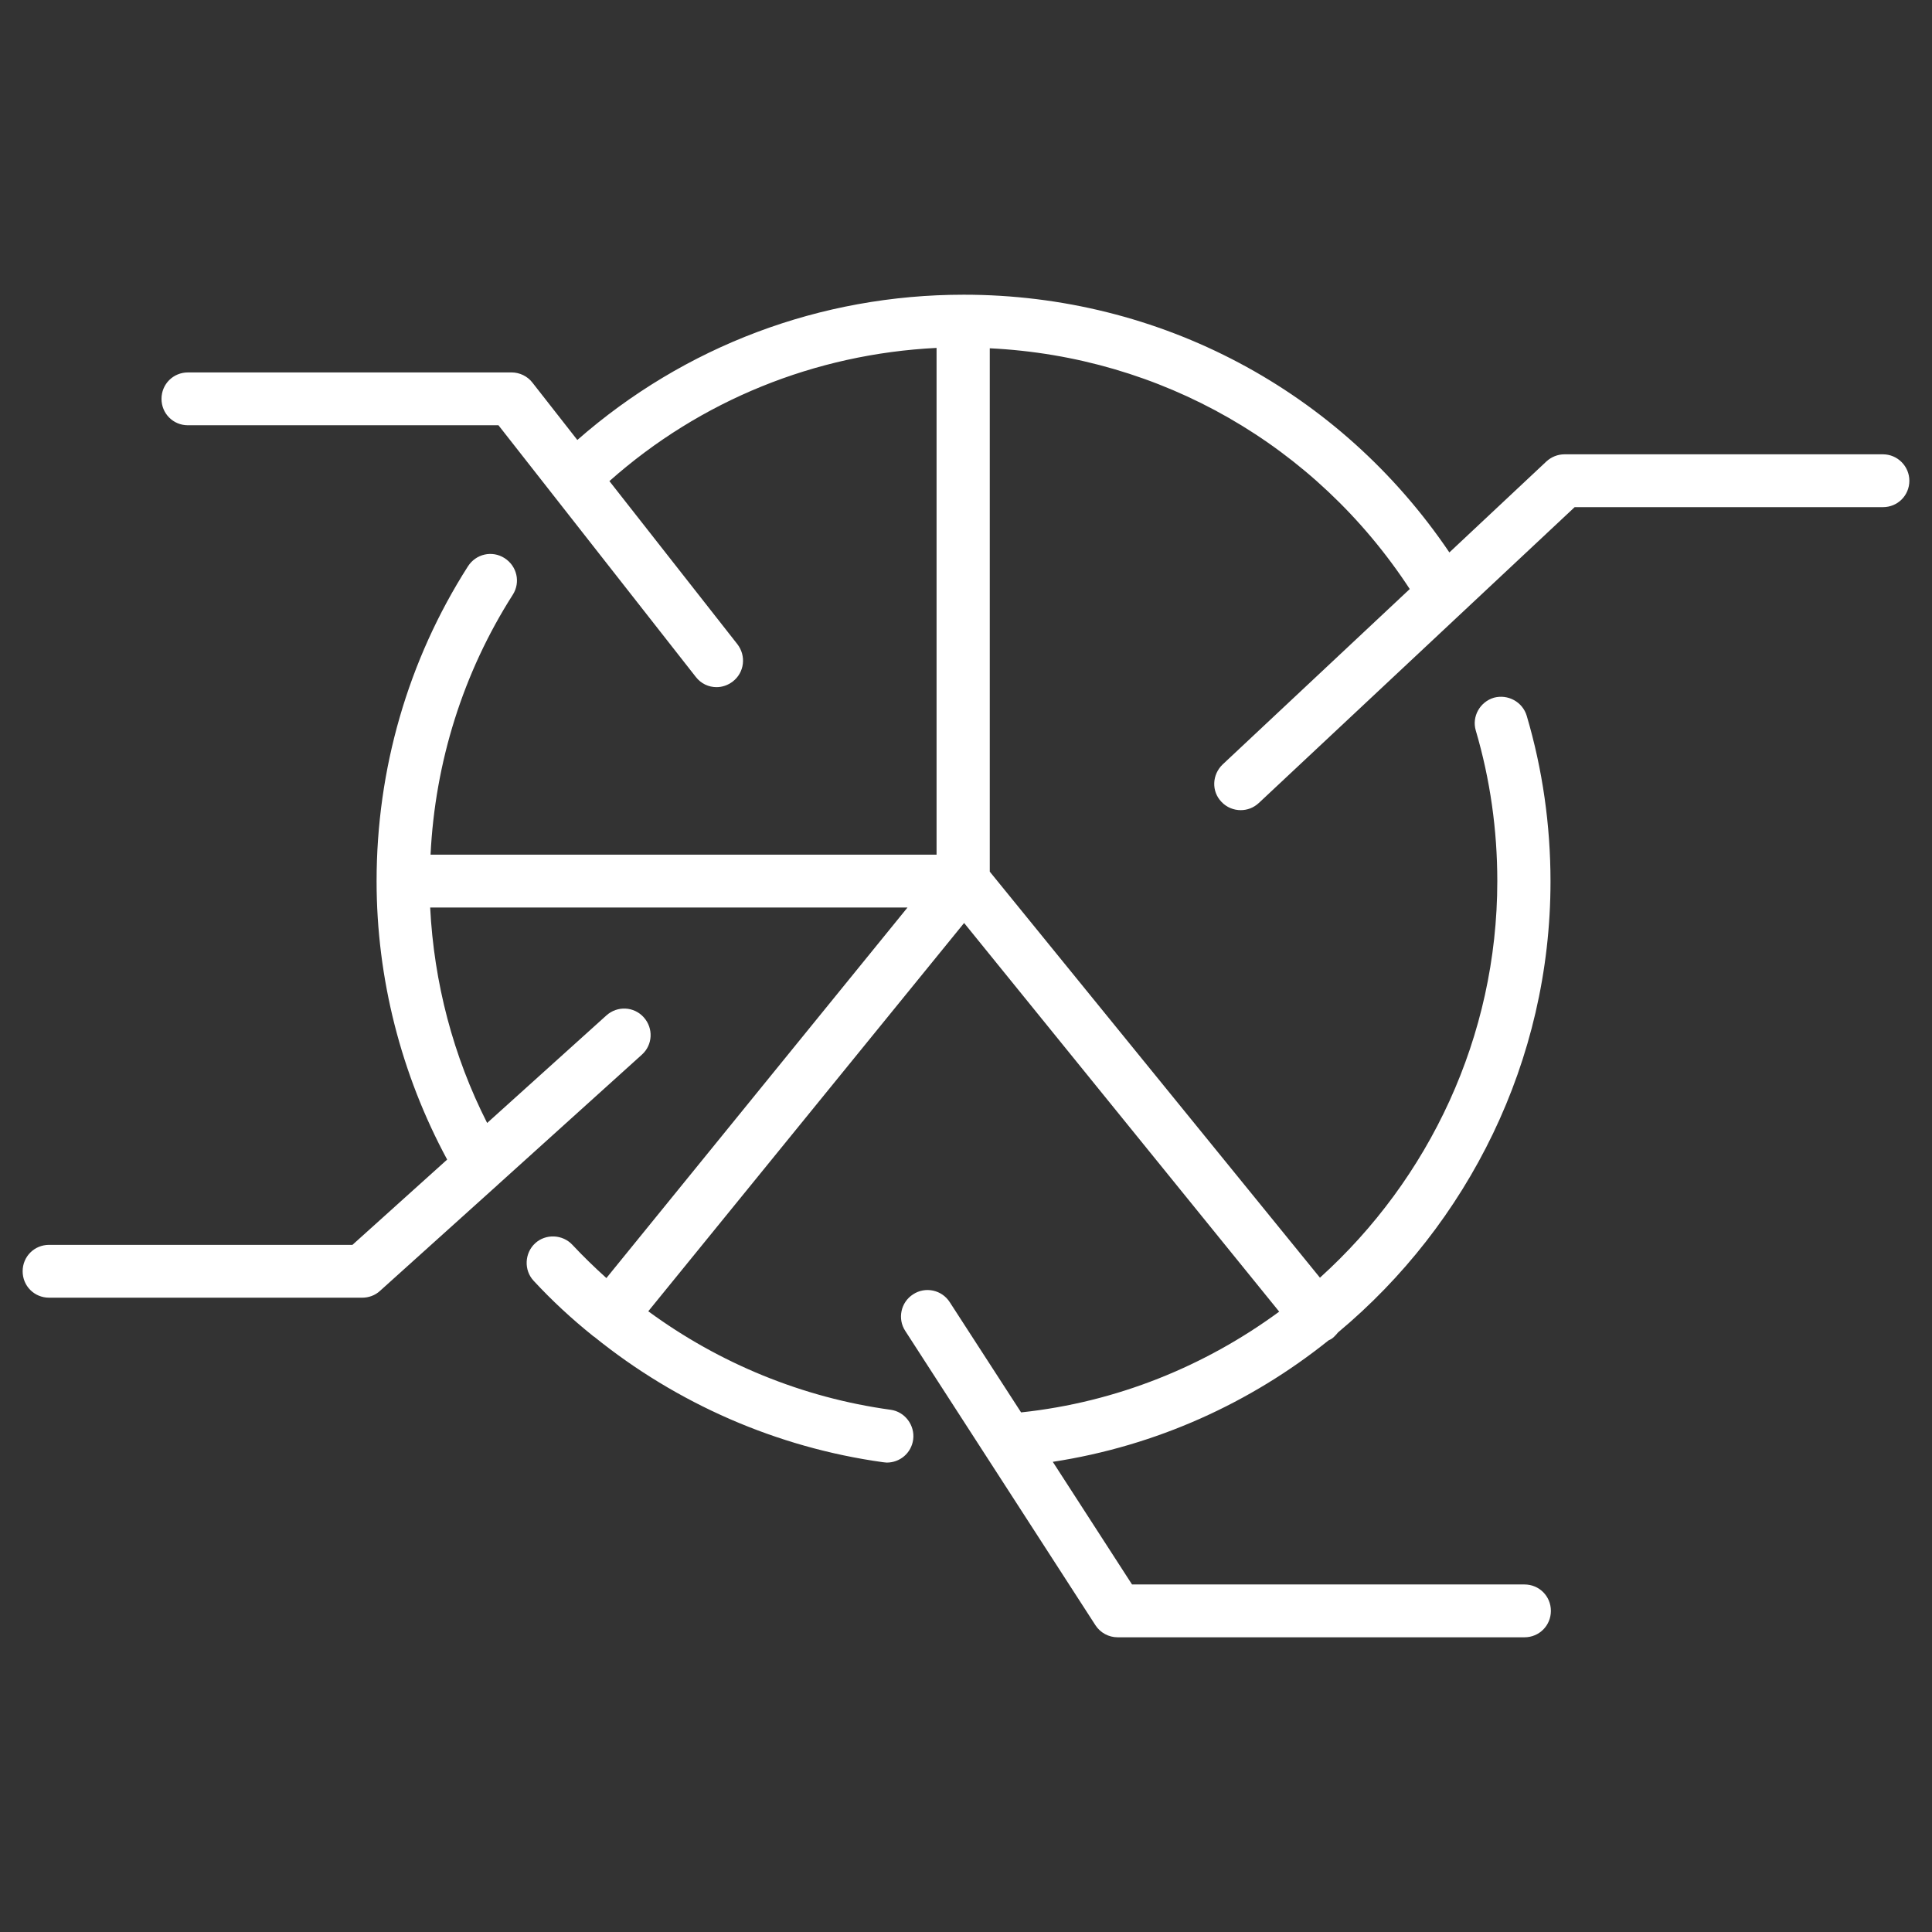
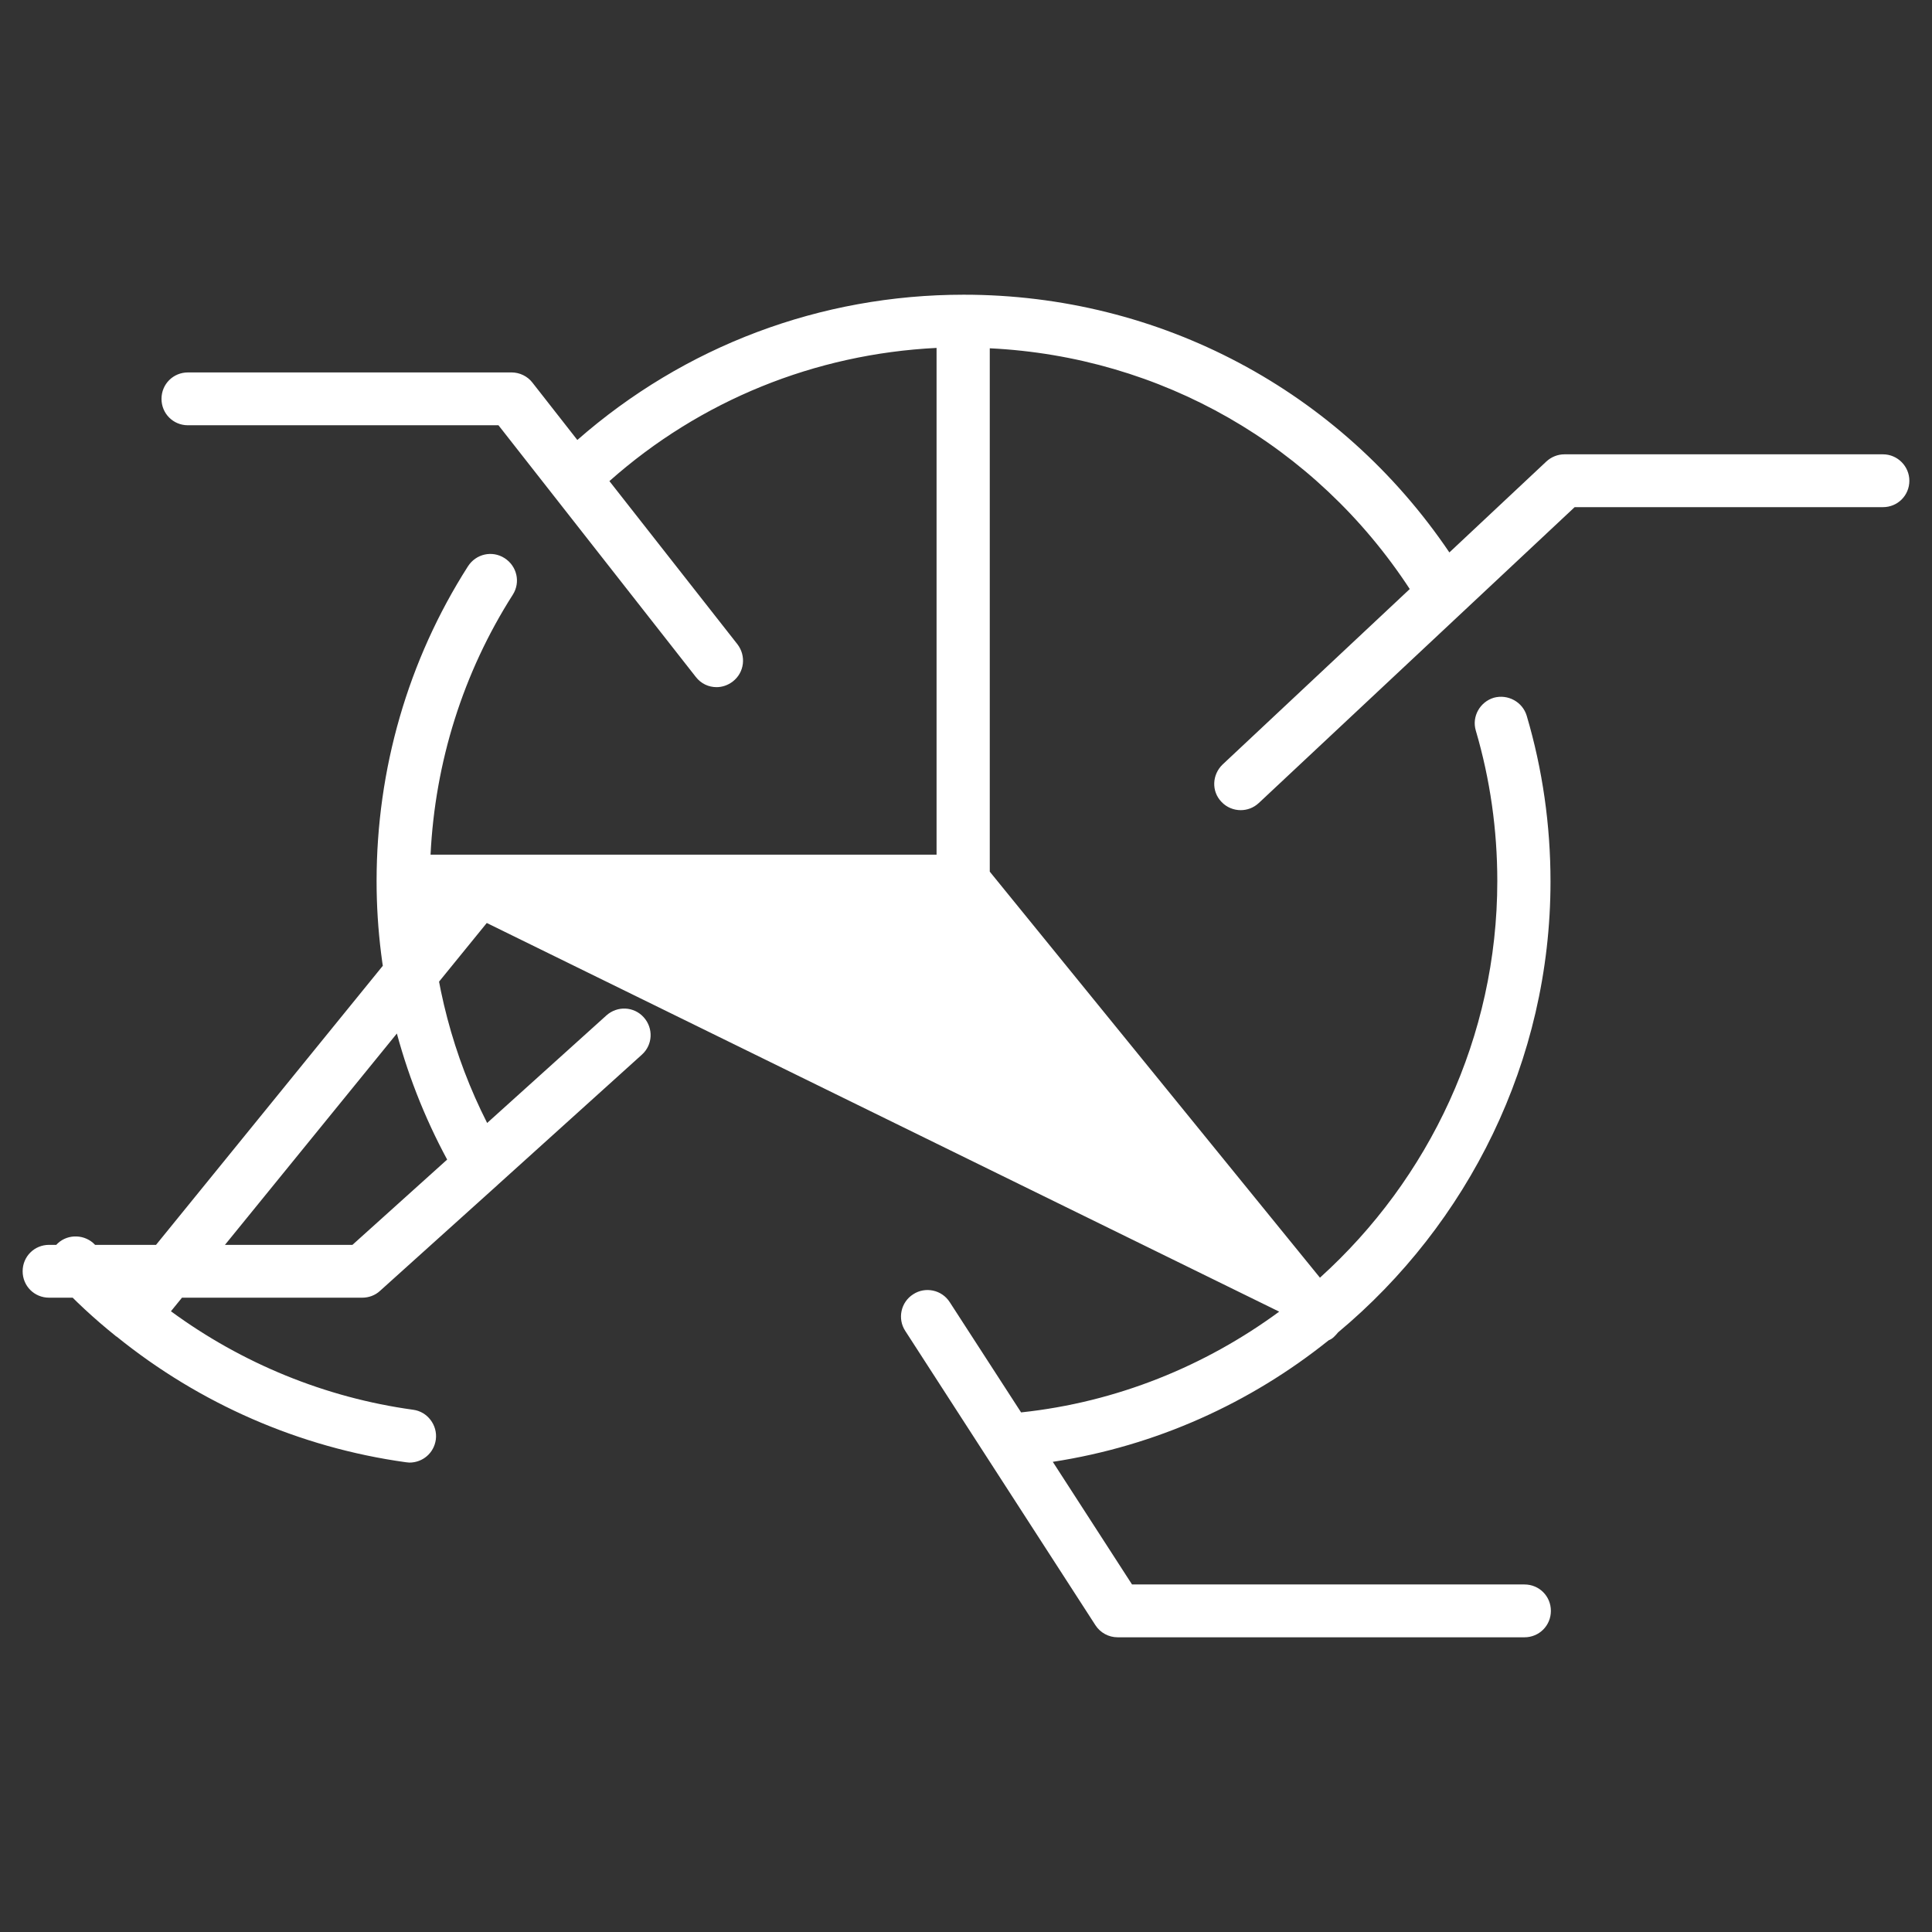
<svg xmlns="http://www.w3.org/2000/svg" version="1.1" x="0px" y="0px" viewBox="0 0 512 512" style="enable-background:new 0 0 512 512;" xml:space="preserve">
  <rect x="0" y="0" width="512" height="512" fill="#333333" stroke="none" />
  <style type="text/css">
	.st0{fill:#FFFFFF;}
</style>
  <g id="Layer_1">
</g>
  <g id="Layer_2">
</g>
  <g id="Layer_3">
</g>
  <g id="Layer_4">
</g>
  <g id="Layer_5">
</g>
  <g id="Layer_6">
</g>
  <g id="Layer_7">
</g>
  <g id="Layer_8">
    <g>
-       <path class="st0" d="M499,120.4h-84.4c-1.8,0-3.5,0.7-4.8,1.9l-25.7,24.1c-29-42.9-76.7-68.3-128.7-68.3c-38,0-74,13.6-102.4,38.5    l-11.9-15.2c-1.3-1.7-3.4-2.7-5.5-2.7H49.8c-3.9,0-7,3.1-7,7c0,3.9,3.1,7,7,7h82.3l52.3,66.7c1.4,1.8,3.4,2.7,5.5,2.7    c1.5,0,3-0.5,4.3-1.5c3.1-2.4,3.6-6.8,1.2-9.9l-33.9-43.2c24.1-21.4,54.5-33.7,86.7-35.3v134.3H114.1c1.2-24.5,8.6-48.2,21.8-68.9    c2.1-3.3,1.1-7.6-2.2-9.7c-3.3-2.1-7.6-1.1-9.7,2.2c-15.9,24.9-24.2,53.8-24.2,83.4c0,25.8,6.5,51.2,18.7,73.8l-25.1,22.6H13    c-3.9,0-7,3.1-7,7c0,3.9,3.1,7,7,7h83c1.7,0,3.4-0.6,4.7-1.8l31.2-28.1c0,0,0.1-0.1,0.1-0.1l38.1-34.4c2.9-2.6,3.1-7,0.5-9.9    c-2.6-2.9-7-3.1-9.9-0.5l-31.6,28.5c-9-17.7-14.1-37.2-15.1-57.1h126.5l-79.8,98.2c-3.1-2.8-6.1-5.7-9-8.8c-2.6-2.8-7.1-3-9.9-0.4    c-2.8,2.6-3,7.1-0.4,9.9c4.9,5.3,10.1,10.1,15.7,14.6c0,0,0.1,0.1,0.1,0.1c0,0,0.1,0.1,0.2,0.1c22,17.8,48.5,29.4,76.6,33.3    c0.3,0,0.6,0.1,1,0.1c3.5,0,6.5-2.5,7-6.1c0.5-3.8-2.2-7.4-6-7.9c-23.3-3.2-45.4-12.3-64.2-26.1l83.7-102.9L339,347.6    c-19.6,14.4-43,24-68.4,26.7l-18.9-29.2c-2.1-3.3-6.5-4.2-9.7-2.1c-3.3,2.1-4.2,6.5-2.1,9.7l50.4,78c1.3,2,3.5,3.2,5.9,3.2h107.8    c3.9,0,7-3.1,7-7c0-3.9-3.1-7-7-7H300l-21-32.5c27.4-4.2,52.4-15.6,73.1-32.2c0.5-0.2,1-0.5,1.4-0.9c0.4-0.4,0.8-0.8,1.1-1.2    c34.4-28.7,56.3-71.9,56.3-119.5c0-14.9-2.1-29.7-6.3-43.9c-1.1-3.7-5-5.8-8.7-4.8c-3.7,1.1-5.9,5-4.8,8.7    c3.8,12.9,5.7,26.3,5.7,39.9c0,41.3-18.1,79-47,105.1l-87.5-107.6V92.3c45.3,2.2,86.3,25.6,111.3,63.8L324,202.6    c-2.8,2.7-3,7.1-0.3,9.9c1.4,1.5,3.3,2.2,5.1,2.2c1.7,0,3.4-0.6,4.8-1.9l83.7-78.4H499c3.9,0,7-3.1,7-7    C506,123.6,502.9,120.4,499,120.4z" />
+       <path class="st0" d="M499,120.4h-84.4c-1.8,0-3.5,0.7-4.8,1.9l-25.7,24.1c-29-42.9-76.7-68.3-128.7-68.3c-38,0-74,13.6-102.4,38.5    l-11.9-15.2c-1.3-1.7-3.4-2.7-5.5-2.7H49.8c-3.9,0-7,3.1-7,7c0,3.9,3.1,7,7,7h82.3l52.3,66.7c1.4,1.8,3.4,2.7,5.5,2.7    c1.5,0,3-0.5,4.3-1.5c3.1-2.4,3.6-6.8,1.2-9.9l-33.9-43.2c24.1-21.4,54.5-33.7,86.7-35.3v134.3H114.1c1.2-24.5,8.6-48.2,21.8-68.9    c2.1-3.3,1.1-7.6-2.2-9.7c-3.3-2.1-7.6-1.1-9.7,2.2c-15.9,24.9-24.2,53.8-24.2,83.4c0,25.8,6.5,51.2,18.7,73.8l-25.1,22.6H13    c-3.9,0-7,3.1-7,7c0,3.9,3.1,7,7,7h83c1.7,0,3.4-0.6,4.7-1.8l31.2-28.1c0,0,0.1-0.1,0.1-0.1l38.1-34.4c2.9-2.6,3.1-7,0.5-9.9    c-2.6-2.9-7-3.1-9.9-0.5l-31.6,28.5c-9-17.7-14.1-37.2-15.1-57.1l-79.8,98.2c-3.1-2.8-6.1-5.7-9-8.8c-2.6-2.8-7.1-3-9.9-0.4    c-2.8,2.6-3,7.1-0.4,9.9c4.9,5.3,10.1,10.1,15.7,14.6c0,0,0.1,0.1,0.1,0.1c0,0,0.1,0.1,0.2,0.1c22,17.8,48.5,29.4,76.6,33.3    c0.3,0,0.6,0.1,1,0.1c3.5,0,6.5-2.5,7-6.1c0.5-3.8-2.2-7.4-6-7.9c-23.3-3.2-45.4-12.3-64.2-26.1l83.7-102.9L339,347.6    c-19.6,14.4-43,24-68.4,26.7l-18.9-29.2c-2.1-3.3-6.5-4.2-9.7-2.1c-3.3,2.1-4.2,6.5-2.1,9.7l50.4,78c1.3,2,3.5,3.2,5.9,3.2h107.8    c3.9,0,7-3.1,7-7c0-3.9-3.1-7-7-7H300l-21-32.5c27.4-4.2,52.4-15.6,73.1-32.2c0.5-0.2,1-0.5,1.4-0.9c0.4-0.4,0.8-0.8,1.1-1.2    c34.4-28.7,56.3-71.9,56.3-119.5c0-14.9-2.1-29.7-6.3-43.9c-1.1-3.7-5-5.8-8.7-4.8c-3.7,1.1-5.9,5-4.8,8.7    c3.8,12.9,5.7,26.3,5.7,39.9c0,41.3-18.1,79-47,105.1l-87.5-107.6V92.3c45.3,2.2,86.3,25.6,111.3,63.8L324,202.6    c-2.8,2.7-3,7.1-0.3,9.9c1.4,1.5,3.3,2.2,5.1,2.2c1.7,0,3.4-0.6,4.8-1.9l83.7-78.4H499c3.9,0,7-3.1,7-7    C506,123.6,502.9,120.4,499,120.4z" />
    </g>
  </g>
  <g id="Layer_9">
</g>
  <g id="Layer_10">
</g>
  <g id="Layer_11">
</g>
  <g id="Layer_12">
</g>
  <g id="Layer_13">
</g>
  <g id="Layer_14">
</g>
  <g id="Layer_15">
</g>
</svg>